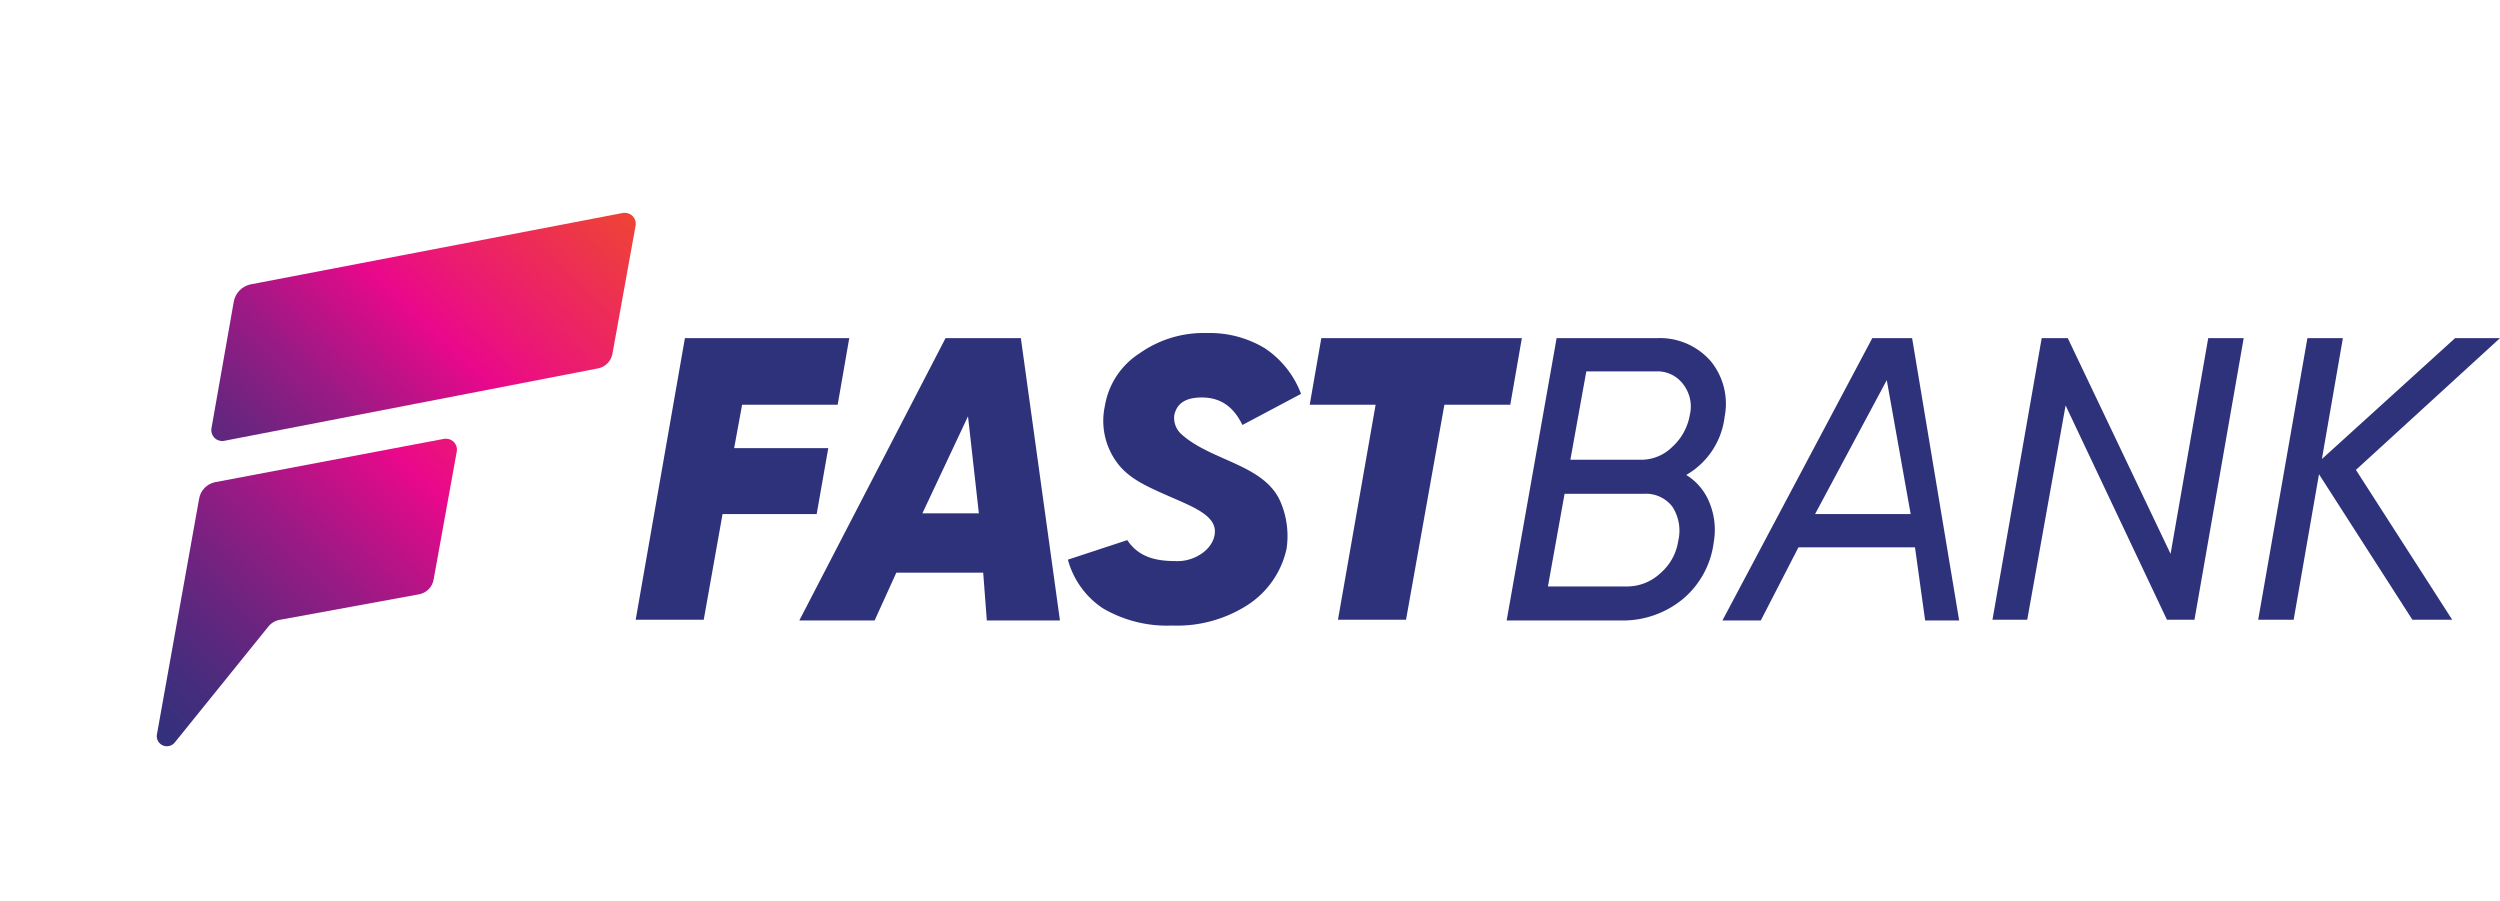
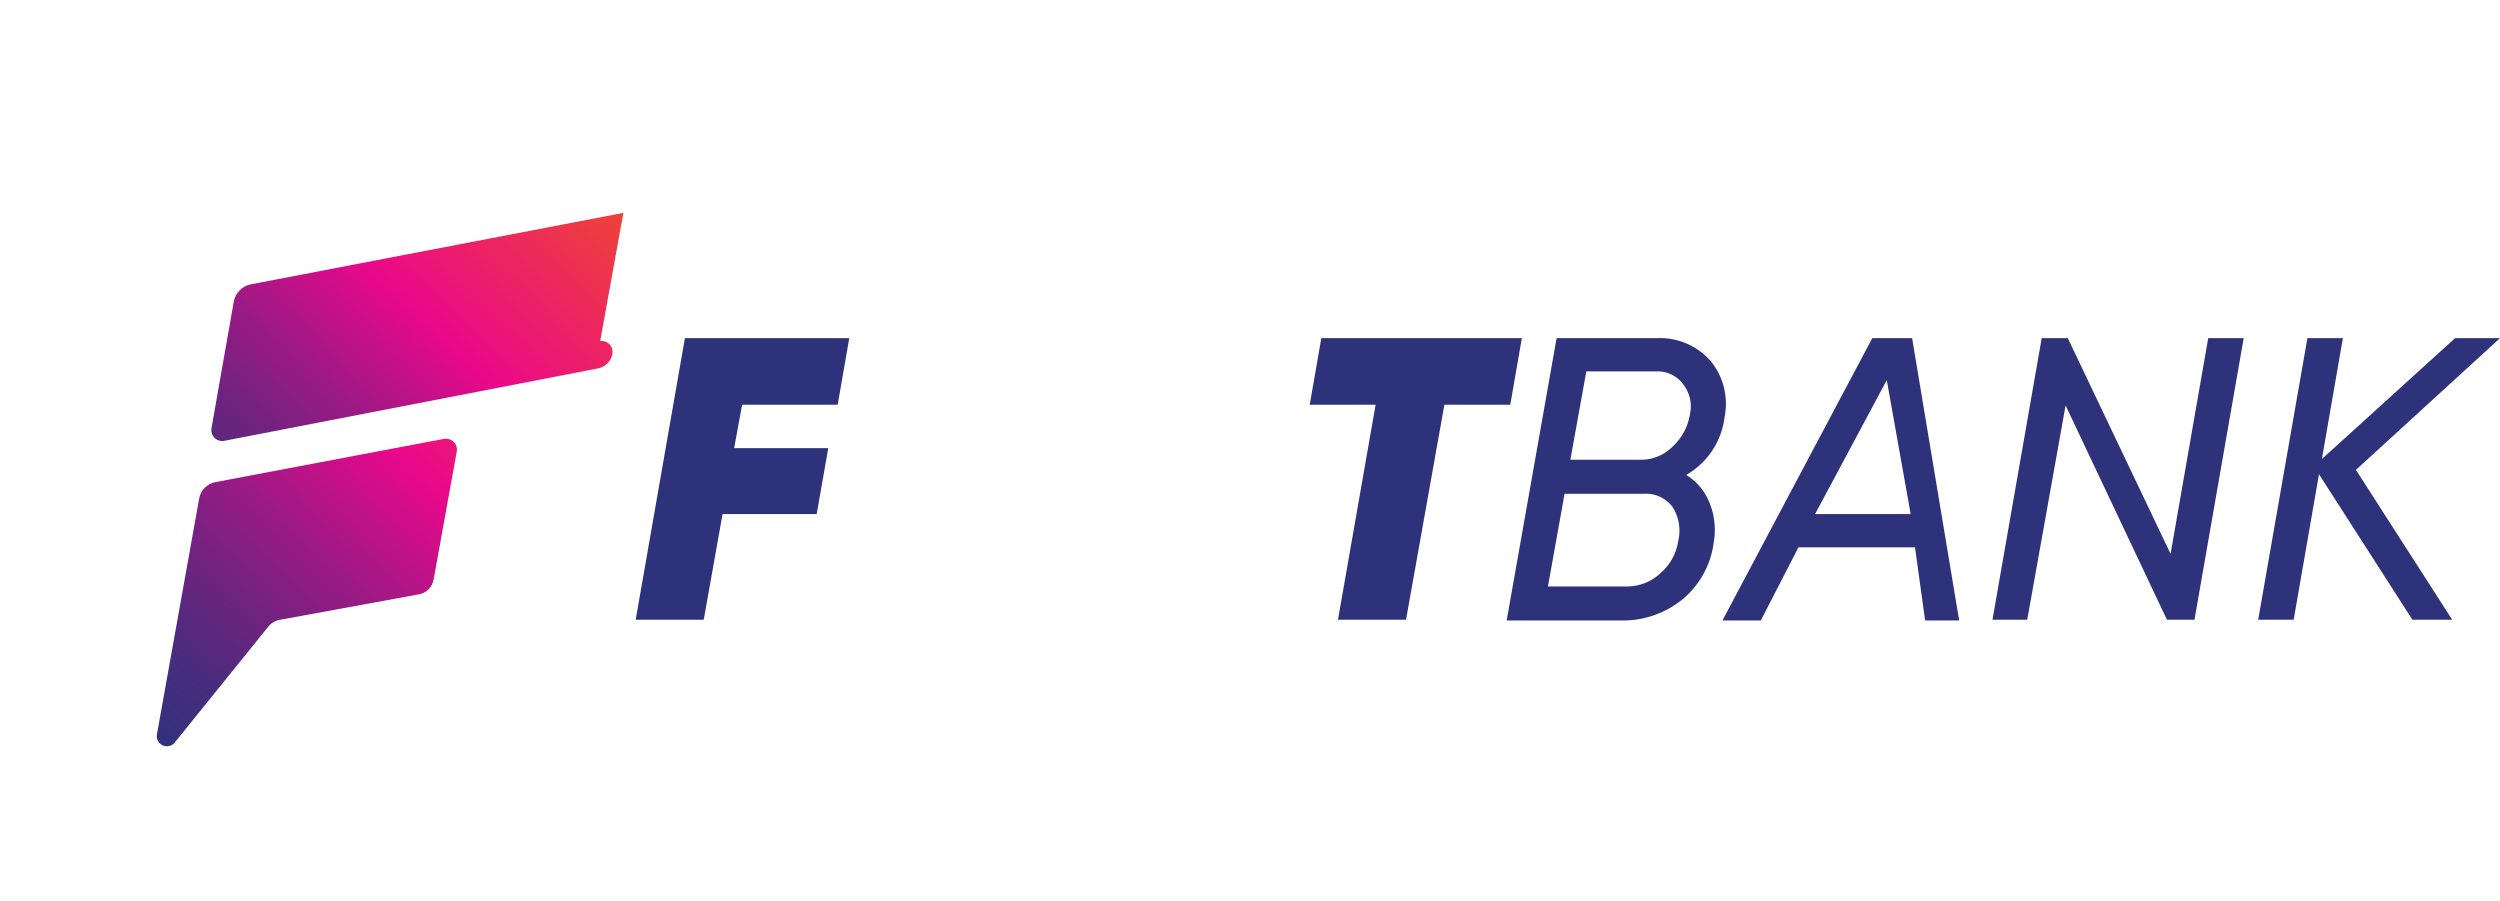
<svg xmlns="http://www.w3.org/2000/svg" xmlns:xlink="http://www.w3.org/1999/xlink" id="Layer_1" data-name="Layer 1" viewBox="0 0 345.3 124.4">
  <defs>
    <style>
      .cls-1 {
        fill: none;
      }

      .cls-2 {
        clip-path: url(#clip-path);
      }

      .cls-3 {
        fill: url(#linear-gradient);
      }

      .cls-4 {
        clip-path: url(#clip-path-2);
      }

      .cls-5 {
        fill: url(#linear-gradient-2);
      }

      .cls-6 {
        fill: #2d327b;
      }
    </style>
    <clipPath id="clip-path" transform="translate(-14.5 -1.8)">
      <path class="cls-1" d="M75.9,62.4l-31.7,6A2.8,2.8,0,0,0,42,70.7l-5.8,32.4a1.4,1.4,0,0,0,2.4,1.3l13-16.1a2.6,2.6,0,0,1,1.6-.9l19.1-3.5a2.5,2.5,0,0,0,2.1-2.1l3.2-17.7a1.5,1.5,0,0,0-1.4-1.7h-.3" />
    </clipPath>
    <linearGradient id="linear-gradient" x1="3956.83" y1="4734.06" x2="3957.83" y2="4734.06" gradientTransform="matrix(98.06, 0, 0, -98.06, -387982.88, 464310.74)" gradientUnits="userSpaceOnUse">
      <stop offset="0" stop-color="#2d327b" />
      <stop offset="0.06" stop-color="#35307c" />
      <stop offset="0.15" stop-color="#492c7d" />
      <stop offset="0.26" stop-color="#6c2480" />
      <stop offset="0.39" stop-color="#9b1a84" />
      <stop offset="0.53" stop-color="#d70c89" />
      <stop offset="0.57" stop-color="#ea088b" />
      <stop offset="0.66" stop-color="#eb1973" />
      <stop offset="0.89" stop-color="#ee403a" />
      <stop offset="1" stop-color="#ef4f24" />
    </linearGradient>
    <clipPath id="clip-path-2" transform="translate(-14.5 -1.8)">
-       <path class="cls-1" d="M100.6,31.2,49,41.1a3,3,0,0,0-2.2,2.3L43.7,61a1.5,1.5,0,0,0,1.7,1.7L97,52.7a2.5,2.5,0,0,0,2.1-2.1l3.2-17.7a1.5,1.5,0,0,0-1.4-1.7h-.3" />
+       <path class="cls-1" d="M100.6,31.2,49,41.1a3,3,0,0,0-2.2,2.3L43.7,61a1.5,1.5,0,0,0,1.7,1.7L97,52.7a2.5,2.5,0,0,0,2.1-2.1a1.5,1.5,0,0,0-1.4-1.7h-.3" />
    </clipPath>
    <linearGradient id="linear-gradient-2" x1="3957.19" y1="4740.79" x2="3958.19" y2="4740.79" gradientTransform="matrix(88.39, 0, 0, -88.39, -349755.72, 419074.21)" xlink:href="#linear-gradient" />
  </defs>
  <title>logo 1</title>
  <g>
    <g class="cls-2">
      <rect class="cls-3" x="26.9" y="53.9" width="59.9" height="59.87" transform="translate(-57.8 66.8) rotate(-47.2)" />
    </g>
    <g class="cls-4">
      <rect class="cls-5" x="41.3" y="14.7" width="63.3" height="64.73" transform="translate(-25.6 66.8) rotate(-47.2)" />
    </g>
    <polygon class="cls-6" points="115.7 55.9 102.5 55.9 101.4 61.9 114.4 61.9 112.8 71 99.8 71 97.2 85.6 87.8 85.6 94.6 46.7 117.3 46.7 115.7 55.9" />
-     <path class="cls-6" d="M150.8,87.5l-.5-6.6h-12l-3,6.6H124.9l20.2-39h10.4l5.4,39Zm-8.9-14.8h7.8l-1.5-13.4Z" transform="translate(-14.5 -1.8)" />
-     <path class="cls-6" d="M176.4,88.2a17.5,17.5,0,0,1-9.6-2.4,11.7,11.7,0,0,1-4.8-6.7l8.2-2.7c1.8,2.7,4.6,2.9,7,2.9s5-1.7,5.1-4-3-3.5-6.2-4.9-5.4-2.4-7-4.3a9.7,9.7,0,0,1-2-8.2,10.7,10.7,0,0,1,4.8-7.3,15.3,15.3,0,0,1,9.3-2.8,14.7,14.7,0,0,1,8,2.1,13.1,13.1,0,0,1,5,6.3l-8.1,4.3c-1.2-2.5-3-3.8-5.6-3.8s-3.5,1.1-3.8,2.4a3,3,0,0,0,.9,2.6c4.1,3.8,11.6,4.2,13.8,9.5a12,12,0,0,1,.8,6.4,12.4,12.4,0,0,1-5.6,7.9,18,18,0,0,1-10.2,2.7" transform="translate(-14.5 -1.8)" />
    <polygon class="cls-6" points="210.2 46.7 208.6 55.9 199.5 55.9 194.2 85.6 184.8 85.6 190 55.9 180.9 55.9 182.5 46.7 210.2 46.7" />
    <path class="cls-6" d="M280.4,87.5,279,77.4H262.9l-5.2,10.1h-5.3l20.7-39h5.5l6.5,39ZM265.2,72.8h13.2l-3.3-18.5Z" transform="translate(-14.5 -1.8)" />
    <polygon class="cls-6" points="275.2 85.6 282 46.7 285.6 46.7 299.8 76.5 305 46.7 309.9 46.7 303.1 85.6 299.3 85.6 285.3 56 280 85.6 275.2 85.6" />
    <polygon class="cls-6" points="345.3 46.7 325.4 64.9 338.7 85.6 333.2 85.6 320.3 65.5 316.8 85.6 311.9 85.6 318.7 46.7 323.6 46.7 320.7 63.4 339.1 46.7 345.3 46.7" />
    <path class="cls-6" d="M252.7,59.4a10.7,10.7,0,0,1-5.3,8,7.9,7.9,0,0,1,3.2,3.8,9.9,9.9,0,0,1,.6,5.5,12.2,12.2,0,0,1-4.1,7.7,13,13,0,0,1-8.6,3.1H222.6l6.9-39h14a9.3,9.3,0,0,1,7.3,3.2,9.3,9.3,0,0,1,1.9,7.7M243.8,81a7.3,7.3,0,0,0,2.5-4.5,6.1,6.1,0,0,0-.8-4.7,4.6,4.6,0,0,0-3.9-1.8h-11l-2.3,12.8h10.8a6.7,6.7,0,0,0,4.7-1.8m4.1-21.9a5,5,0,0,0-.9-4.2,4.4,4.4,0,0,0-3.8-1.8h-9.6l-2.2,12.2h9.9a6.1,6.1,0,0,0,4.2-1.8,7.7,7.7,0,0,0,2.4-4.4" transform="translate(-14.5 -1.8)" />
  </g>
</svg>